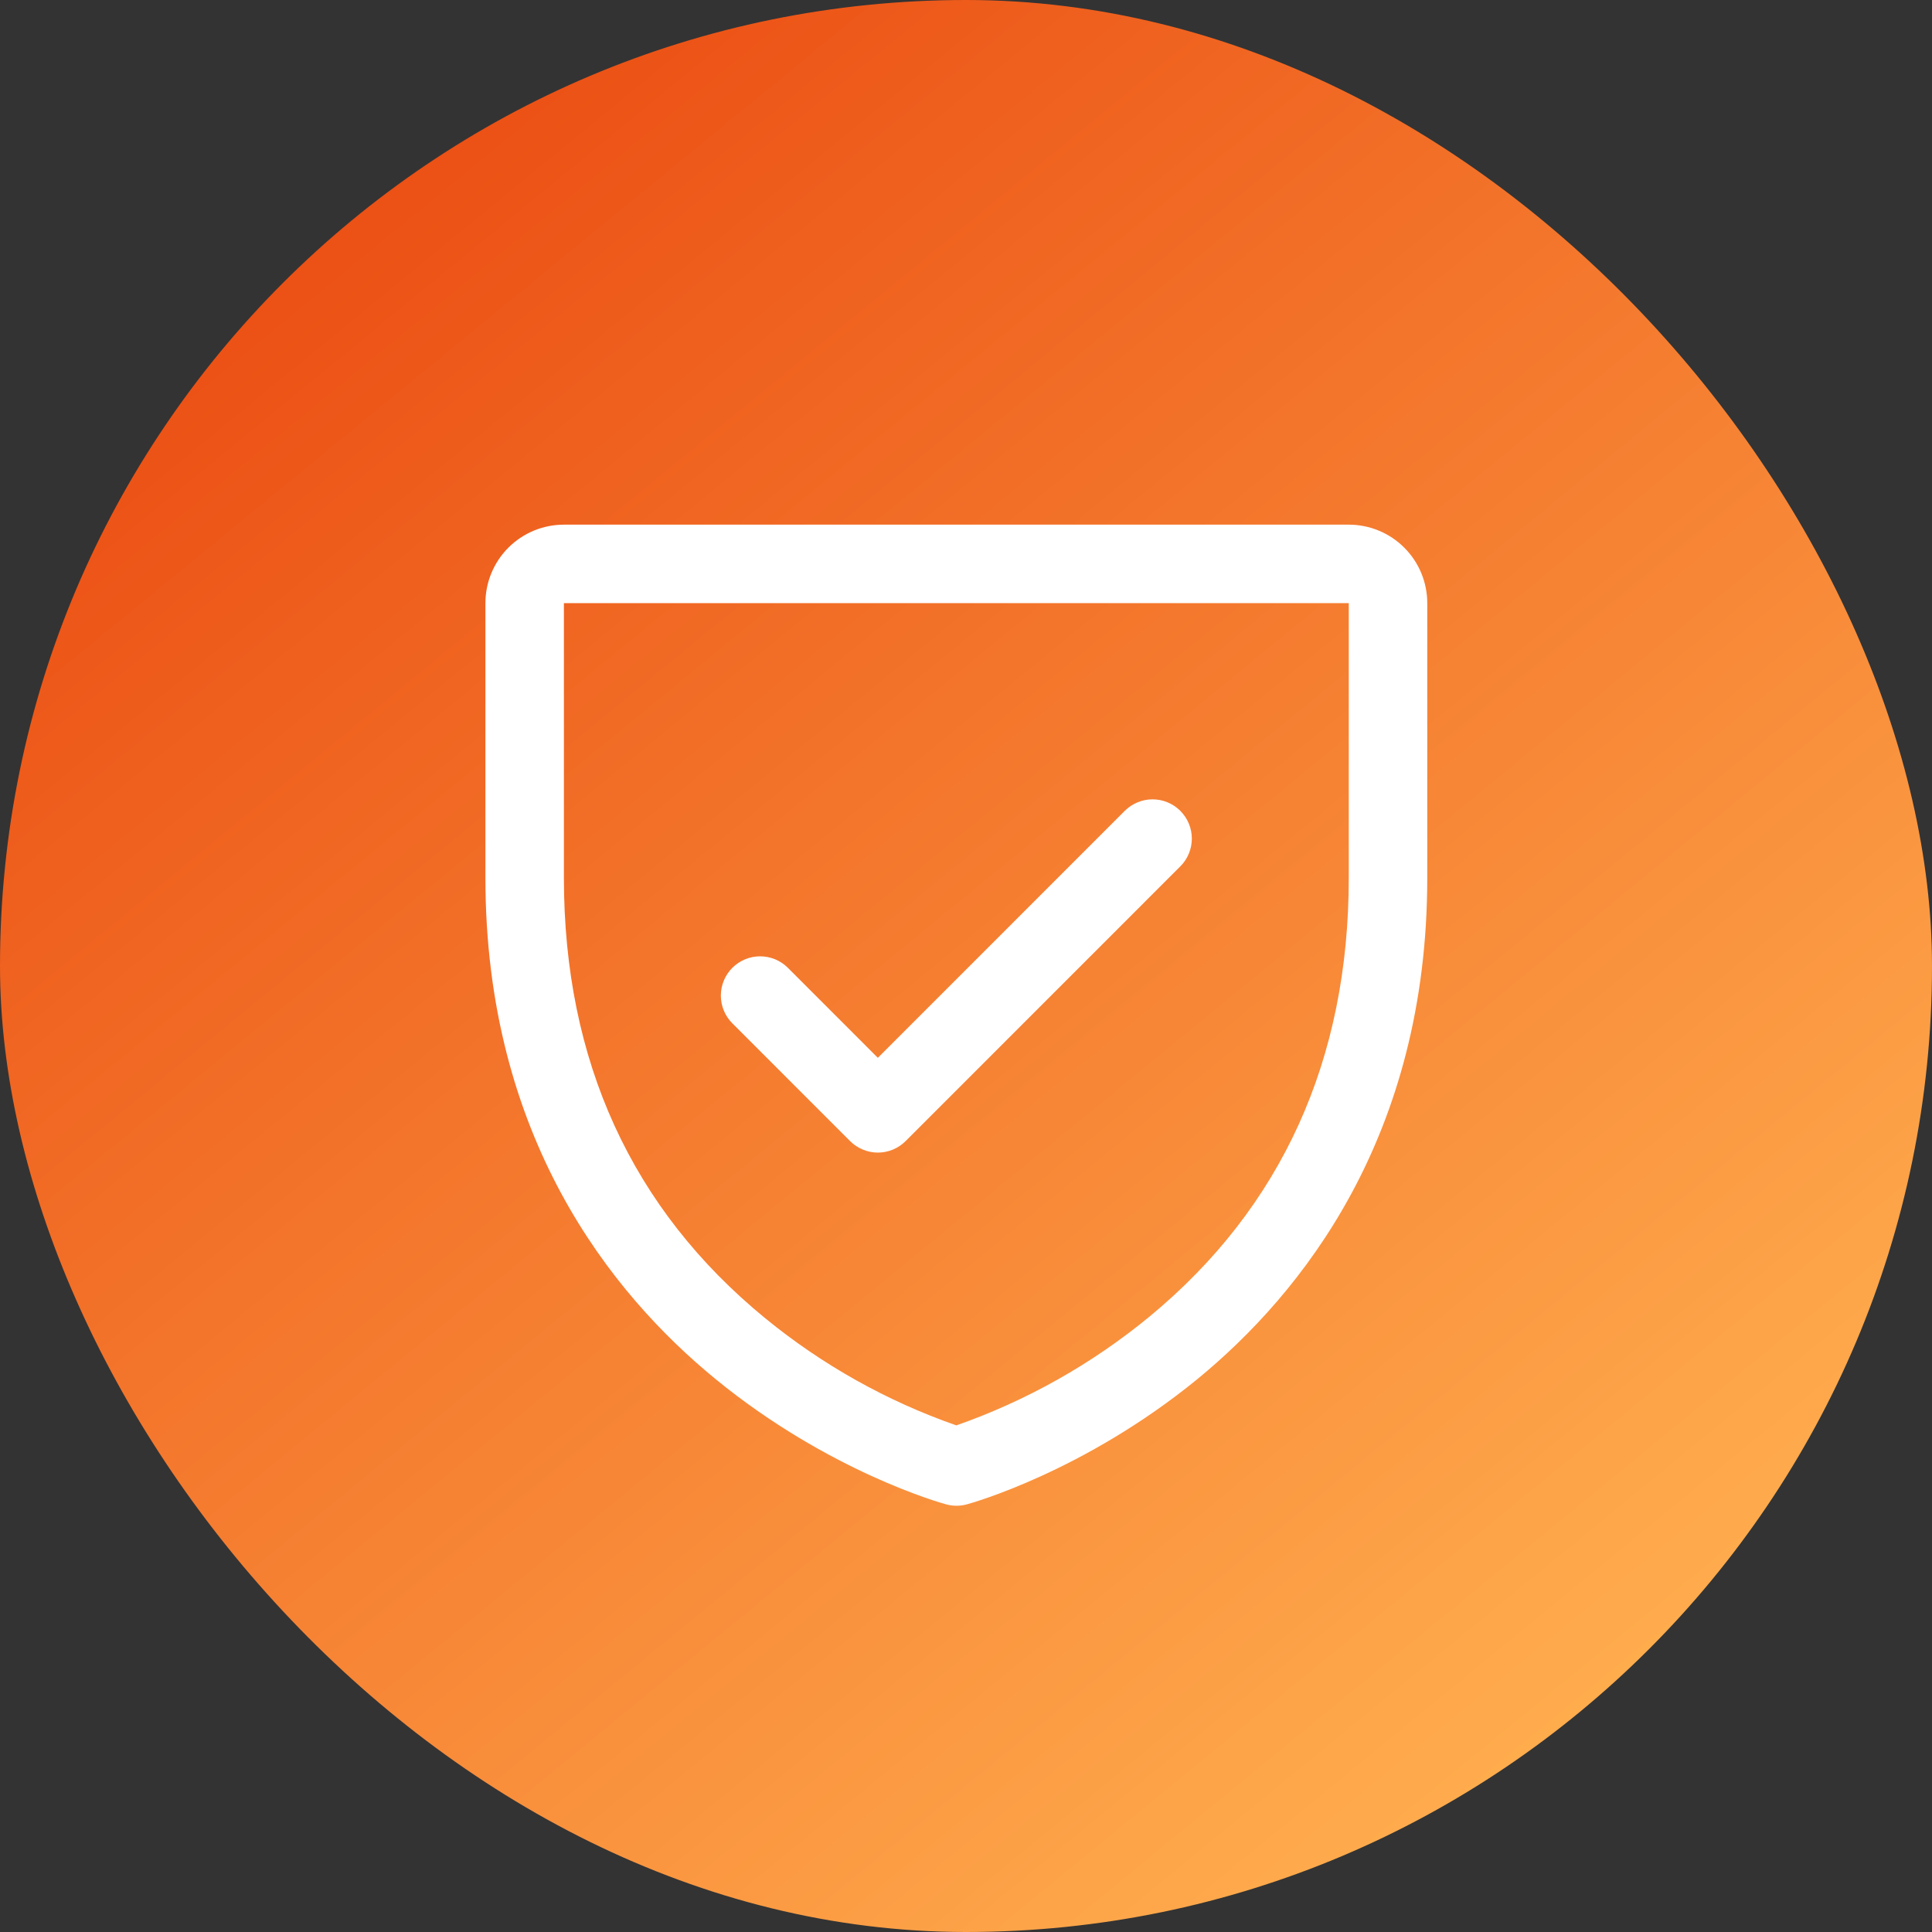
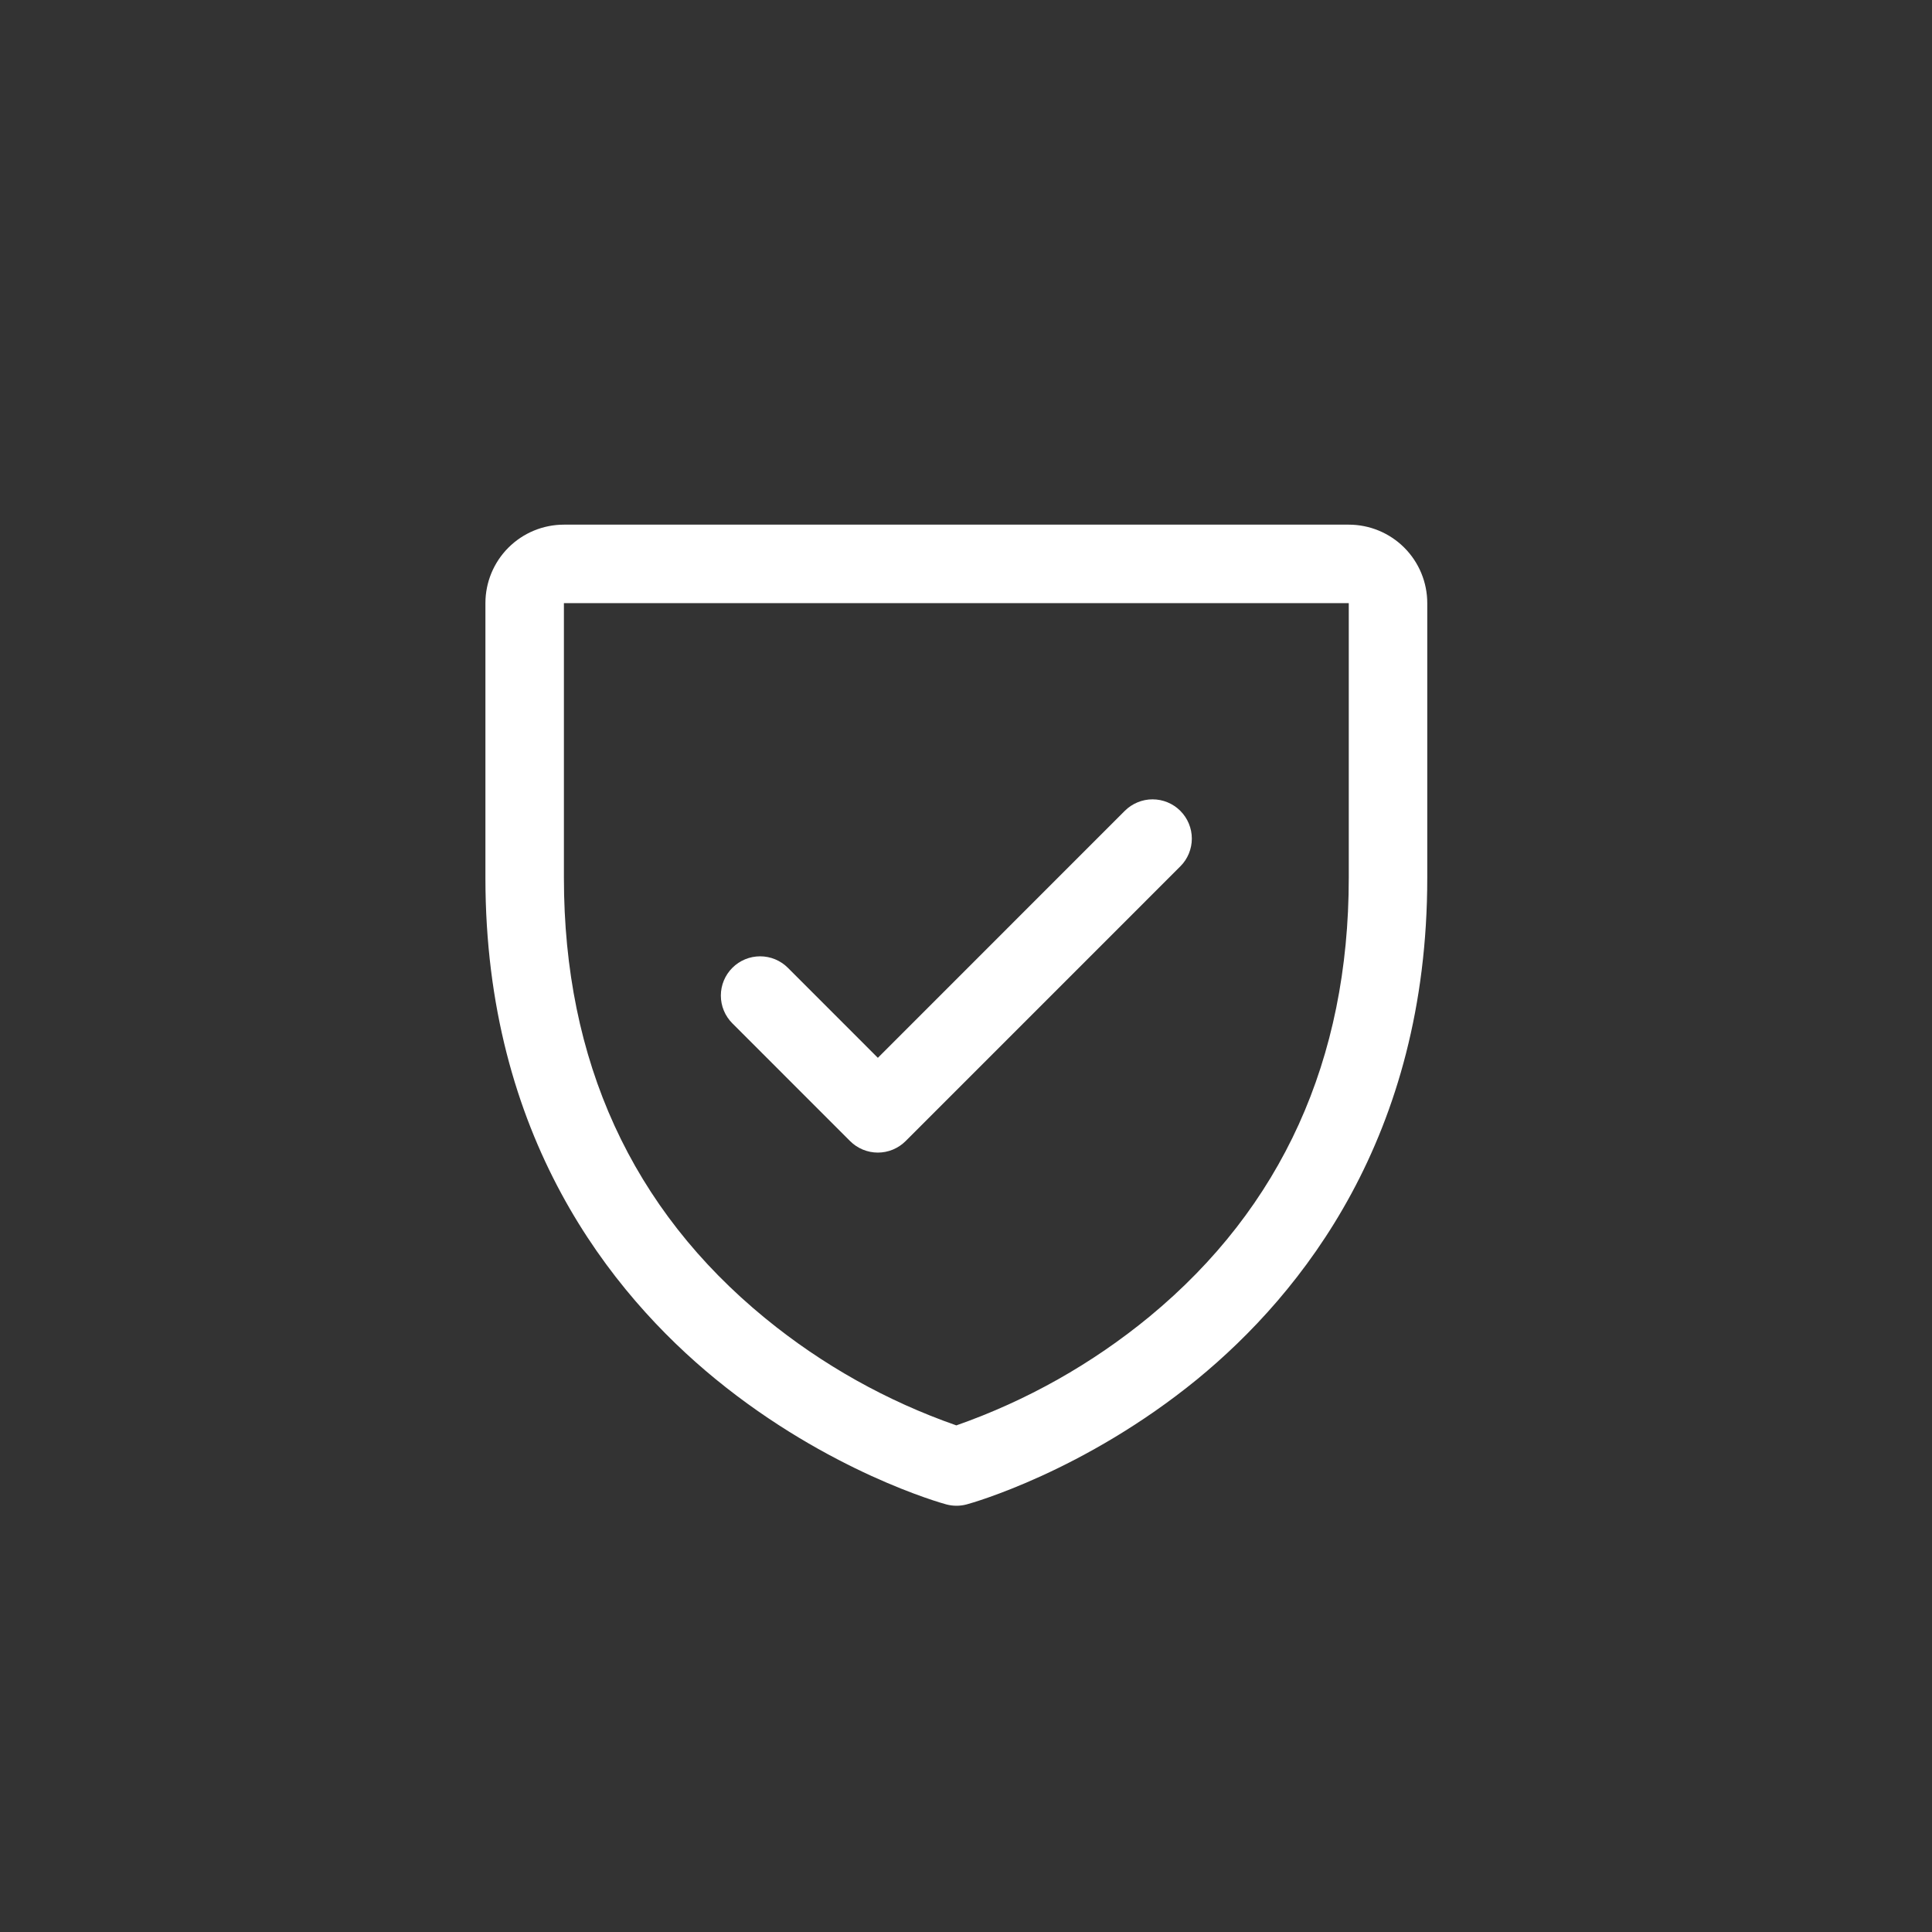
<svg xmlns="http://www.w3.org/2000/svg" width="100" height="100" viewBox="0 0 100 100" fill="none">
  <rect x="0" y="0" width="100" height="100" fill="#333333" stroke="none" />
-   <rect width="100" height="100" rx="50" fill="url(#paint0_linear_9521_244)" />
  <path d="M69.812 27.156H29.188C28.11 27.156 27.077 27.584 26.315 28.346C25.553 29.108 25.125 30.141 25.125 31.219V45.438C25.125 58.823 31.605 66.936 37.041 71.384C42.896 76.173 48.721 77.798 48.974 77.866C49.324 77.961 49.692 77.961 50.041 77.866C50.295 77.798 56.112 76.173 61.974 71.384C67.395 66.936 73.875 58.823 73.875 45.438V31.219C73.875 30.141 73.447 29.108 72.685 28.346C71.923 27.584 70.89 27.156 69.812 27.156ZM69.812 45.438C69.812 54.85 66.344 62.49 59.504 68.142C56.526 70.594 53.14 72.502 49.5 73.778C45.908 72.524 42.563 70.65 39.618 68.241C32.697 62.579 29.188 54.908 29.188 45.438V31.219H69.812V45.438ZM37.907 52.968C37.526 52.587 37.311 52.07 37.311 51.531C37.311 50.992 37.526 50.475 37.907 50.094C38.288 49.713 38.805 49.499 39.344 49.499C39.883 49.499 40.4 49.713 40.781 50.094L45.438 54.753L58.219 41.969C58.408 41.78 58.632 41.631 58.879 41.529C59.125 41.426 59.389 41.374 59.656 41.374C59.923 41.374 60.187 41.426 60.434 41.529C60.681 41.631 60.905 41.78 61.093 41.969C61.282 42.158 61.432 42.382 61.534 42.629C61.636 42.875 61.689 43.139 61.689 43.406C61.689 43.673 61.636 43.937 61.534 44.184C61.432 44.431 61.282 44.655 61.093 44.843L46.875 59.062C46.686 59.251 46.462 59.401 46.215 59.503C45.969 59.605 45.704 59.658 45.438 59.658C45.171 59.658 44.906 59.605 44.66 59.503C44.413 59.401 44.189 59.251 44 59.062L37.907 52.968Z" fill="white" />
  <defs>
    <linearGradient id="paint0_linear_9521_244" x1="12" y1="12.5" x2="78" y2="93" gradientUnits="userSpaceOnUse">
      <stop stop-color="#EB4E13" />
      <stop offset="1" stop-color="#FFAD4E" />
    </linearGradient>
  </defs>
</svg>